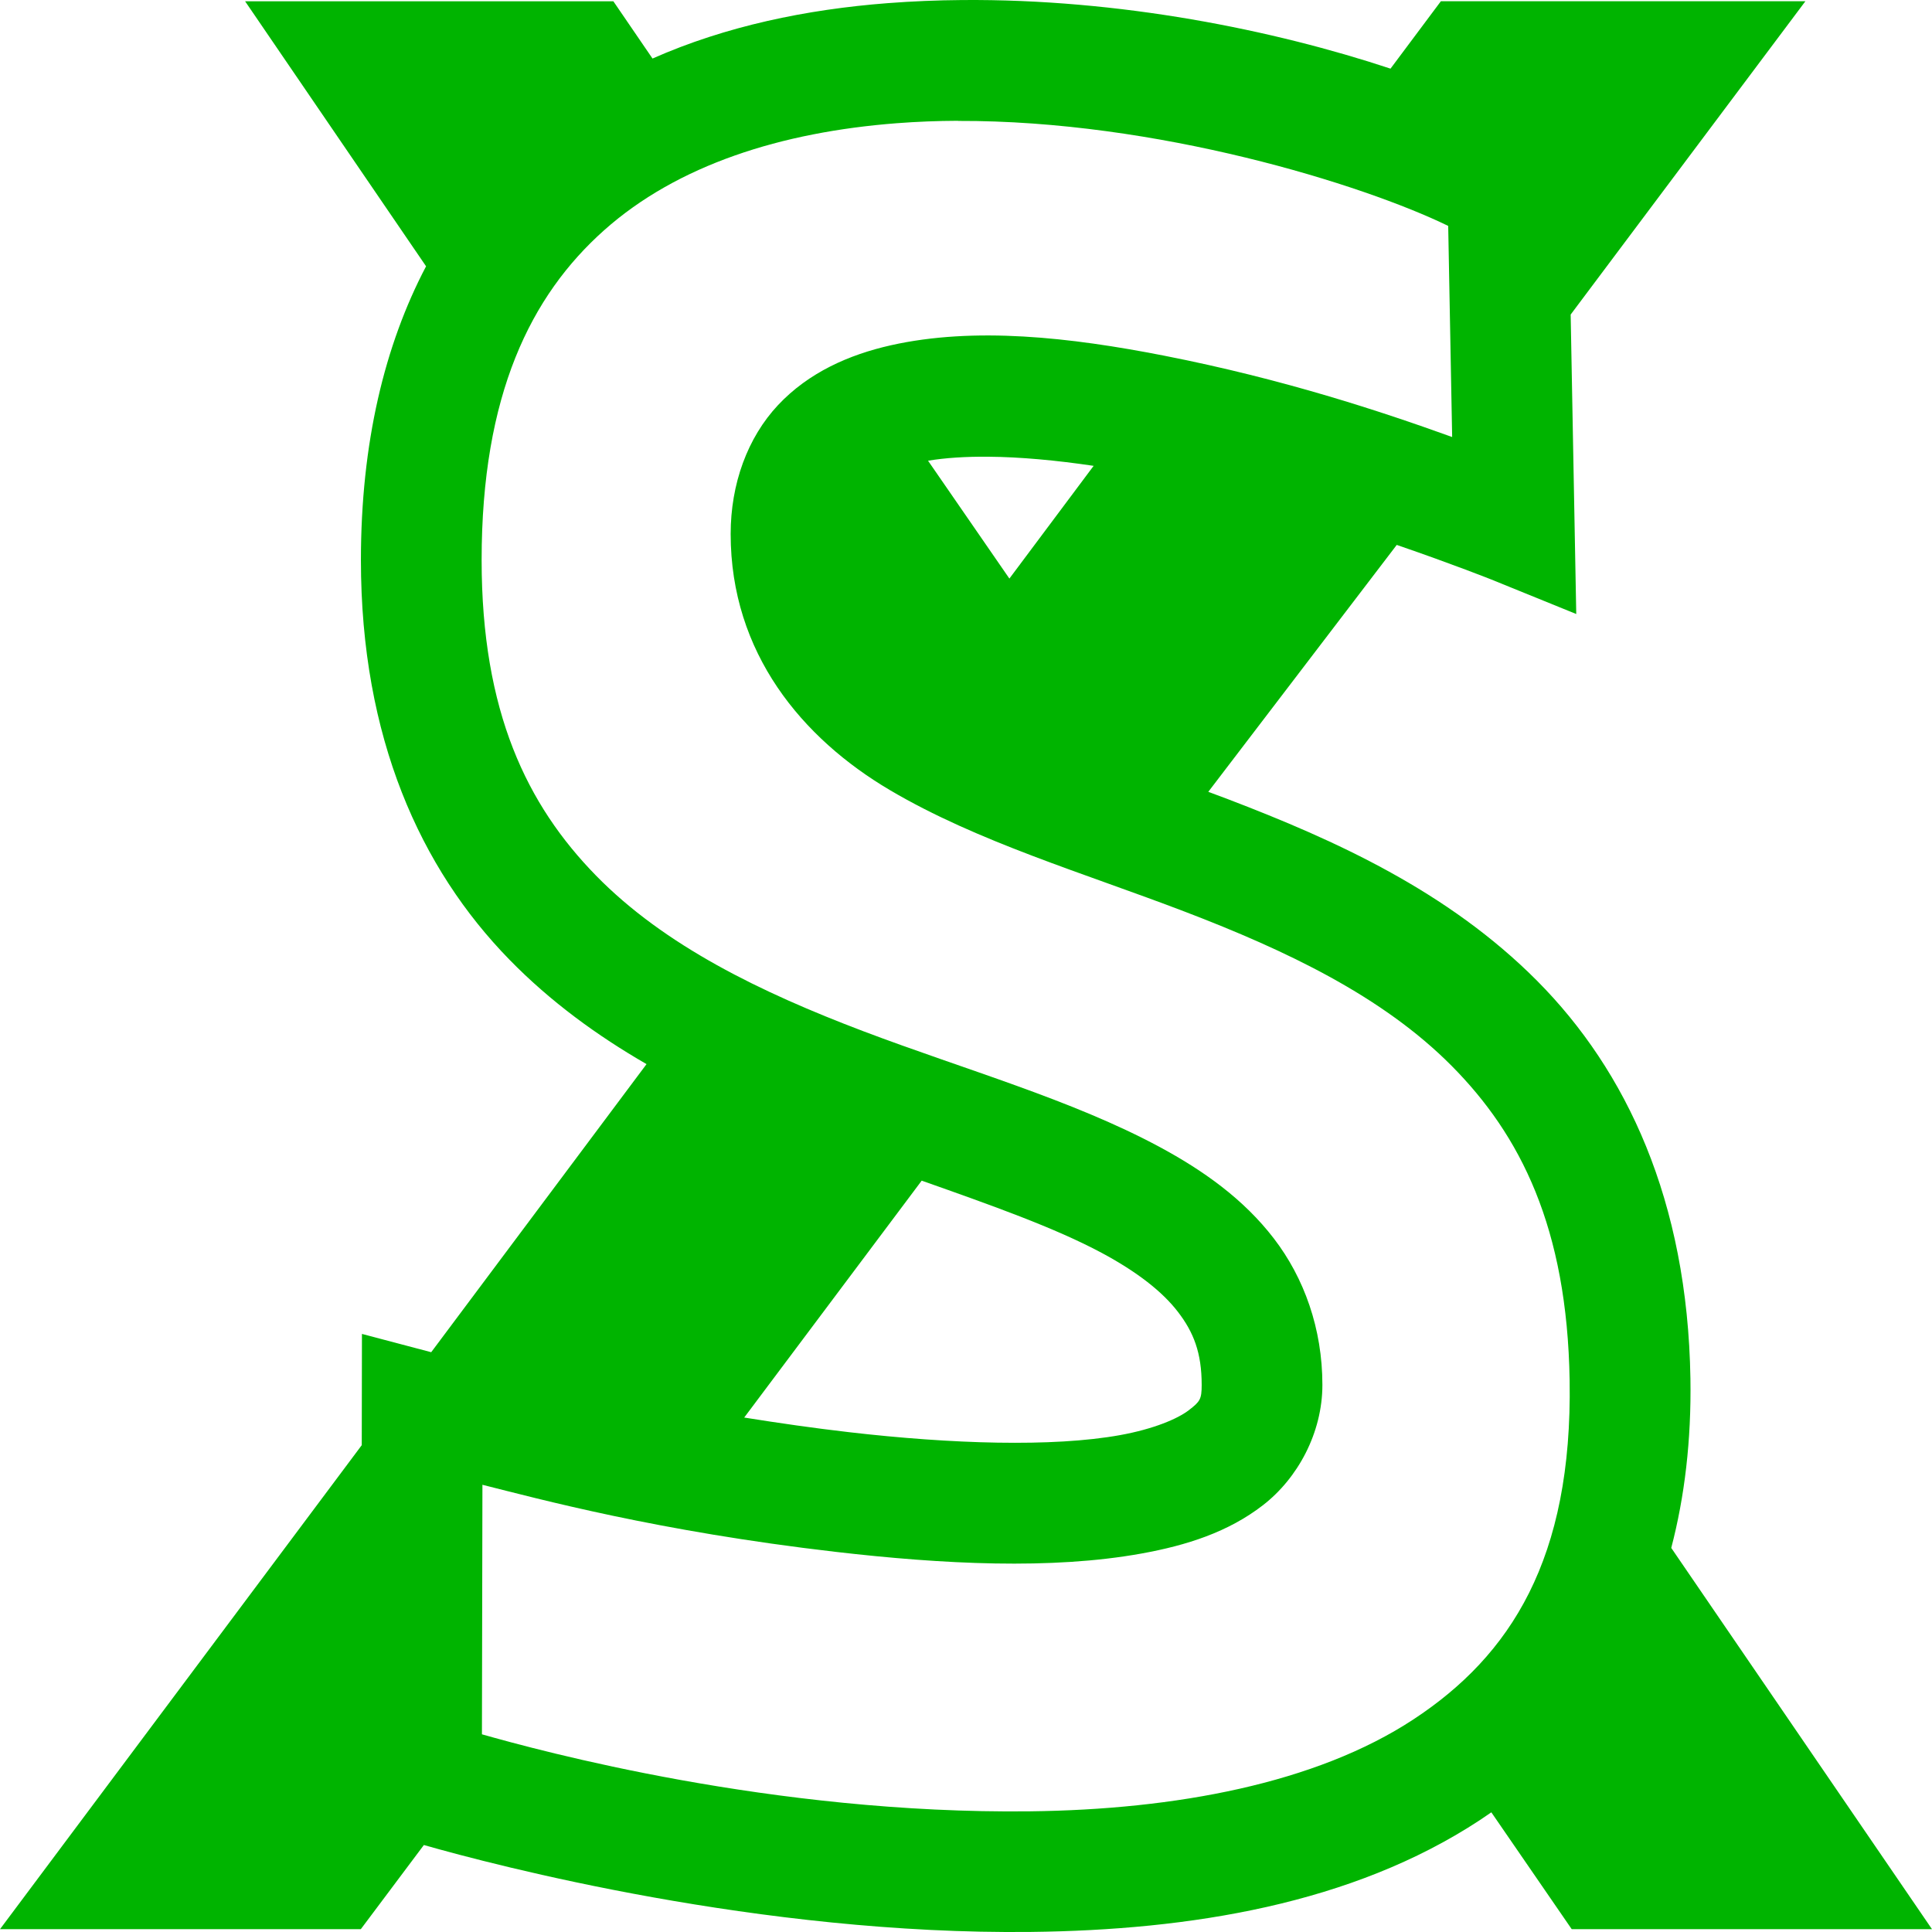
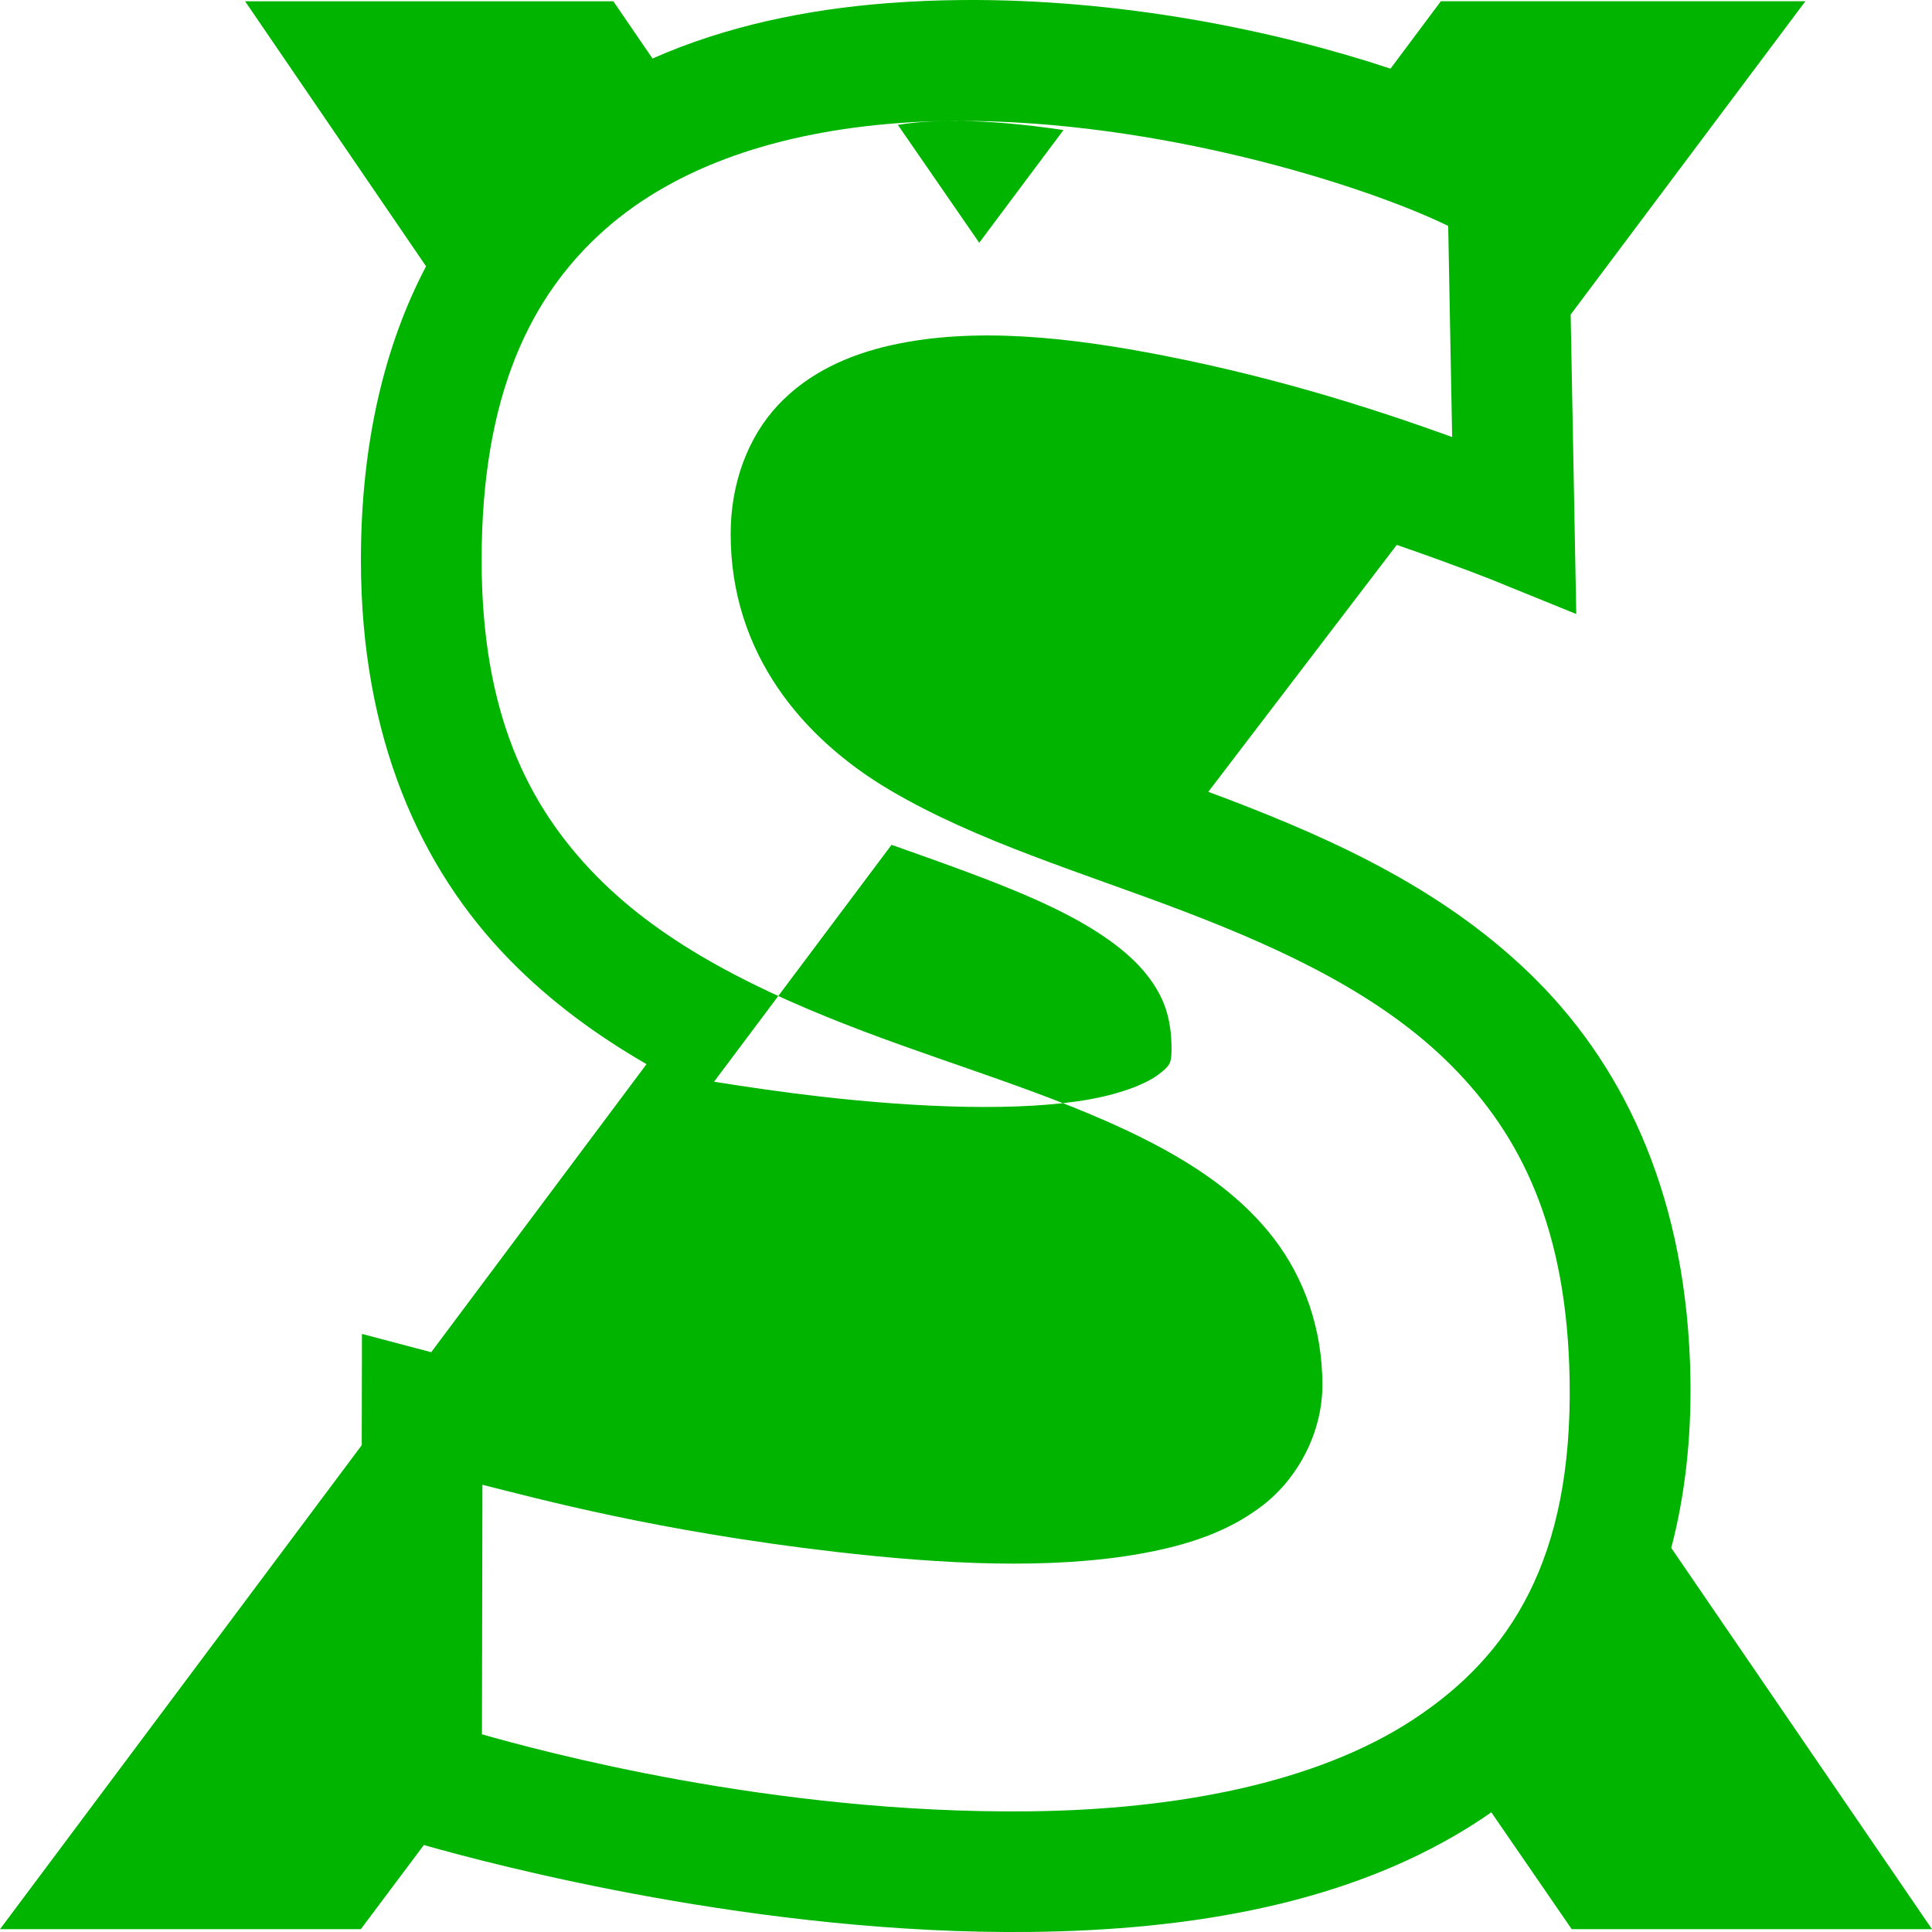
<svg xmlns="http://www.w3.org/2000/svg" xmlns:ns1="http://www.inkscape.org/namespaces/inkscape" width="192" height="192" viewBox="0 0 50.8 50.8" version="1.1" id="svg5" ns1:version="1.2.2 (b0a8486541, 2022-12-01)">
  <defs id="defs2">
    <rect x="80.341" y="2.077" width="28.715" height="45.821" id="rect6588" />
    <rect x="108.973" y="-142.407" width="45.018" height="46.642" id="rect19643" />
    <rect x="25.511" y="-144.621" width="42.063" height="45.922" id="rect7251" />
-     <rect x="108.973" y="-142.407" width="45.018" height="46.642" id="rect19643-5" />
    <rect x="25.511" y="-144.621" width="42.063" height="45.922" id="rect7251-3" />
    <rect x="25.511" y="-144.621" width="42.063" height="45.922" id="rect7251-3-3" />
    <rect x="80.341" y="2.077" width="28.715" height="45.821" id="rect6588-3" />
  </defs>
  <g id="layer2" ns1:label="favicon" style="display:inline" ns1:groupmode="layer" transform="matrix(1,0,0,1,0,0.001)">
-     <path id="path923" style="display:inline;fill:#00b400;fill-opacity:1;stroke:none;stroke-width:0.079" d="M 25.293,-2.4119666e-8 C 24.642,0.005 23.989,0.032 23.338,0.082 21.208,0.246 19.087,0.684 17.157,1.538 L 16.128,0.033 H 6.445 L 11.203,7.001 c -1.09,2.073 -1.713,4.647 -1.713,7.725 0,4.672 1.566,8.112 3.905,10.506 1.087,1.113 2.316,2.003 3.605,2.747 L 11.338,35.554 9.517,35.073 9.512,37.998 0,50.725 h 9.487 l 1.658,-2.213 c 1.875,0.534 8.845,2.367 15.968,2.285 4.162,-0.048 8.43,-0.726 11.797,-2.939 0.102,-0.067 0.203,-0.136 0.303,-0.206 l 2.114,3.073 H 50.8 L 43.944,40.7 c 0.351,-1.342 0.53,-2.826 0.504,-4.453 -0.076,-4.681 -1.681,-8.092 -4.028,-10.455 -2.348,-2.363 -5.32,-3.704 -8.129,-4.778 -0.175,-0.067 -0.346,-0.13 -0.52,-0.195 l 4.955,-6.492 c 1.49,0.512 2.49,0.911 2.49,0.911 l 2.23,0.906 -0.147,-7.874 6.172,-8.238 H 37.886 L 36.562,1.804 C 33.485,0.785 29.437,-0.035 25.293,-2.4119666e-8 Z M 25.19,3.178 v 5.167e-4 C 30.414,3.16 35.831,4.846 38.079,5.939 l 0.104,5.551 C 36.339,10.825 33.758,9.969 30.614,9.352 28.132,8.865 25.62,8.585 23.423,9.078 c -1.098,0.247 -2.159,0.714 -2.964,1.571 -0.805,0.858 -1.247,2.076 -1.247,3.389 0,3.132 1.881,5.375 4.187,6.736 2.306,1.361 5.085,2.175 7.756,3.197 2.671,1.022 5.195,2.222 7.01,4.049 1.815,1.827 3.042,4.258 3.107,8.277 0.076,4.689 -1.548,7.231 -4.109,8.913 -2.561,1.683 -6.261,2.372 -10.085,2.416 -6.769,0.078 -12.897,-1.597 -14.406,-2.025 l 0.013,-6.561 c 1.485,0.372 4.601,1.22 9.273,1.762 2.838,0.329 5.689,0.474 8.059,0.045 1.185,-0.214 2.278,-0.563 3.192,-1.271 0.914,-0.708 1.562,-1.901 1.562,-3.164 0,-1.474 -0.479,-2.81 -1.276,-3.848 -0.797,-1.038 -1.856,-1.789 -3.012,-2.411 -2.313,-1.243 -5.103,-2.024 -7.788,-3.041 -2.684,-1.018 -5.221,-2.245 -7.027,-4.094 -1.806,-1.849 -3.004,-4.294 -3.004,-8.294 0,-4.348 1.293,-6.954 3.222,-8.672 1.929,-1.718 4.661,-2.58 7.693,-2.813 0.533,-0.041 1.071,-0.062 1.611,-0.064 z m 0.793,8.83 c 0.839,0.006 1.789,0.094 2.773,0.24 l -2.215,2.964 -2.139,-3.099 c 0.457,-0.076 0.992,-0.11 1.581,-0.105 z m -1.748,19.035 c 1.826,0.645 3.5,1.237 4.742,1.904 0.916,0.492 1.585,1.011 1.996,1.547 0.412,0.536 0.624,1.075 0.624,1.921 0,0.375 -0.042,0.435 -0.336,0.662 -0.293,0.227 -0.926,0.497 -1.811,0.657 -1.771,0.32 -4.44,0.234 -7.124,-0.077 -0.927,-0.107 -1.855,-0.241 -2.758,-0.385 z" ns1:label="favicon" />
+     <path id="path923" style="display:inline;fill:#00b400;fill-opacity:1;stroke:none;stroke-width:0.079" d="M 25.293,-2.4119666e-8 C 24.642,0.005 23.989,0.032 23.338,0.082 21.208,0.246 19.087,0.684 17.157,1.538 L 16.128,0.033 H 6.445 L 11.203,7.001 c -1.09,2.073 -1.713,4.647 -1.713,7.725 0,4.672 1.566,8.112 3.905,10.506 1.087,1.113 2.316,2.003 3.605,2.747 L 11.338,35.554 9.517,35.073 9.512,37.998 0,50.725 h 9.487 l 1.658,-2.213 c 1.875,0.534 8.845,2.367 15.968,2.285 4.162,-0.048 8.43,-0.726 11.797,-2.939 0.102,-0.067 0.203,-0.136 0.303,-0.206 l 2.114,3.073 H 50.8 L 43.944,40.7 c 0.351,-1.342 0.53,-2.826 0.504,-4.453 -0.076,-4.681 -1.681,-8.092 -4.028,-10.455 -2.348,-2.363 -5.32,-3.704 -8.129,-4.778 -0.175,-0.067 -0.346,-0.13 -0.52,-0.195 l 4.955,-6.492 c 1.49,0.512 2.49,0.911 2.49,0.911 l 2.23,0.906 -0.147,-7.874 6.172,-8.238 H 37.886 L 36.562,1.804 C 33.485,0.785 29.437,-0.035 25.293,-2.4119666e-8 Z M 25.19,3.178 v 5.167e-4 C 30.414,3.16 35.831,4.846 38.079,5.939 l 0.104,5.551 C 36.339,10.825 33.758,9.969 30.614,9.352 28.132,8.865 25.62,8.585 23.423,9.078 c -1.098,0.247 -2.159,0.714 -2.964,1.571 -0.805,0.858 -1.247,2.076 -1.247,3.389 0,3.132 1.881,5.375 4.187,6.736 2.306,1.361 5.085,2.175 7.756,3.197 2.671,1.022 5.195,2.222 7.01,4.049 1.815,1.827 3.042,4.258 3.107,8.277 0.076,4.689 -1.548,7.231 -4.109,8.913 -2.561,1.683 -6.261,2.372 -10.085,2.416 -6.769,0.078 -12.897,-1.597 -14.406,-2.025 l 0.013,-6.561 c 1.485,0.372 4.601,1.22 9.273,1.762 2.838,0.329 5.689,0.474 8.059,0.045 1.185,-0.214 2.278,-0.563 3.192,-1.271 0.914,-0.708 1.562,-1.901 1.562,-3.164 0,-1.474 -0.479,-2.81 -1.276,-3.848 -0.797,-1.038 -1.856,-1.789 -3.012,-2.411 -2.313,-1.243 -5.103,-2.024 -7.788,-3.041 -2.684,-1.018 -5.221,-2.245 -7.027,-4.094 -1.806,-1.849 -3.004,-4.294 -3.004,-8.294 0,-4.348 1.293,-6.954 3.222,-8.672 1.929,-1.718 4.661,-2.58 7.693,-2.813 0.533,-0.041 1.071,-0.062 1.611,-0.064 z c 0.839,0.006 1.789,0.094 2.773,0.24 l -2.215,2.964 -2.139,-3.099 c 0.457,-0.076 0.992,-0.11 1.581,-0.105 z m -1.748,19.035 c 1.826,0.645 3.5,1.237 4.742,1.904 0.916,0.492 1.585,1.011 1.996,1.547 0.412,0.536 0.624,1.075 0.624,1.921 0,0.375 -0.042,0.435 -0.336,0.662 -0.293,0.227 -0.926,0.497 -1.811,0.657 -1.771,0.32 -4.44,0.234 -7.124,-0.077 -0.927,-0.107 -1.855,-0.241 -2.758,-0.385 z" ns1:label="favicon" />
  </g>
</svg>